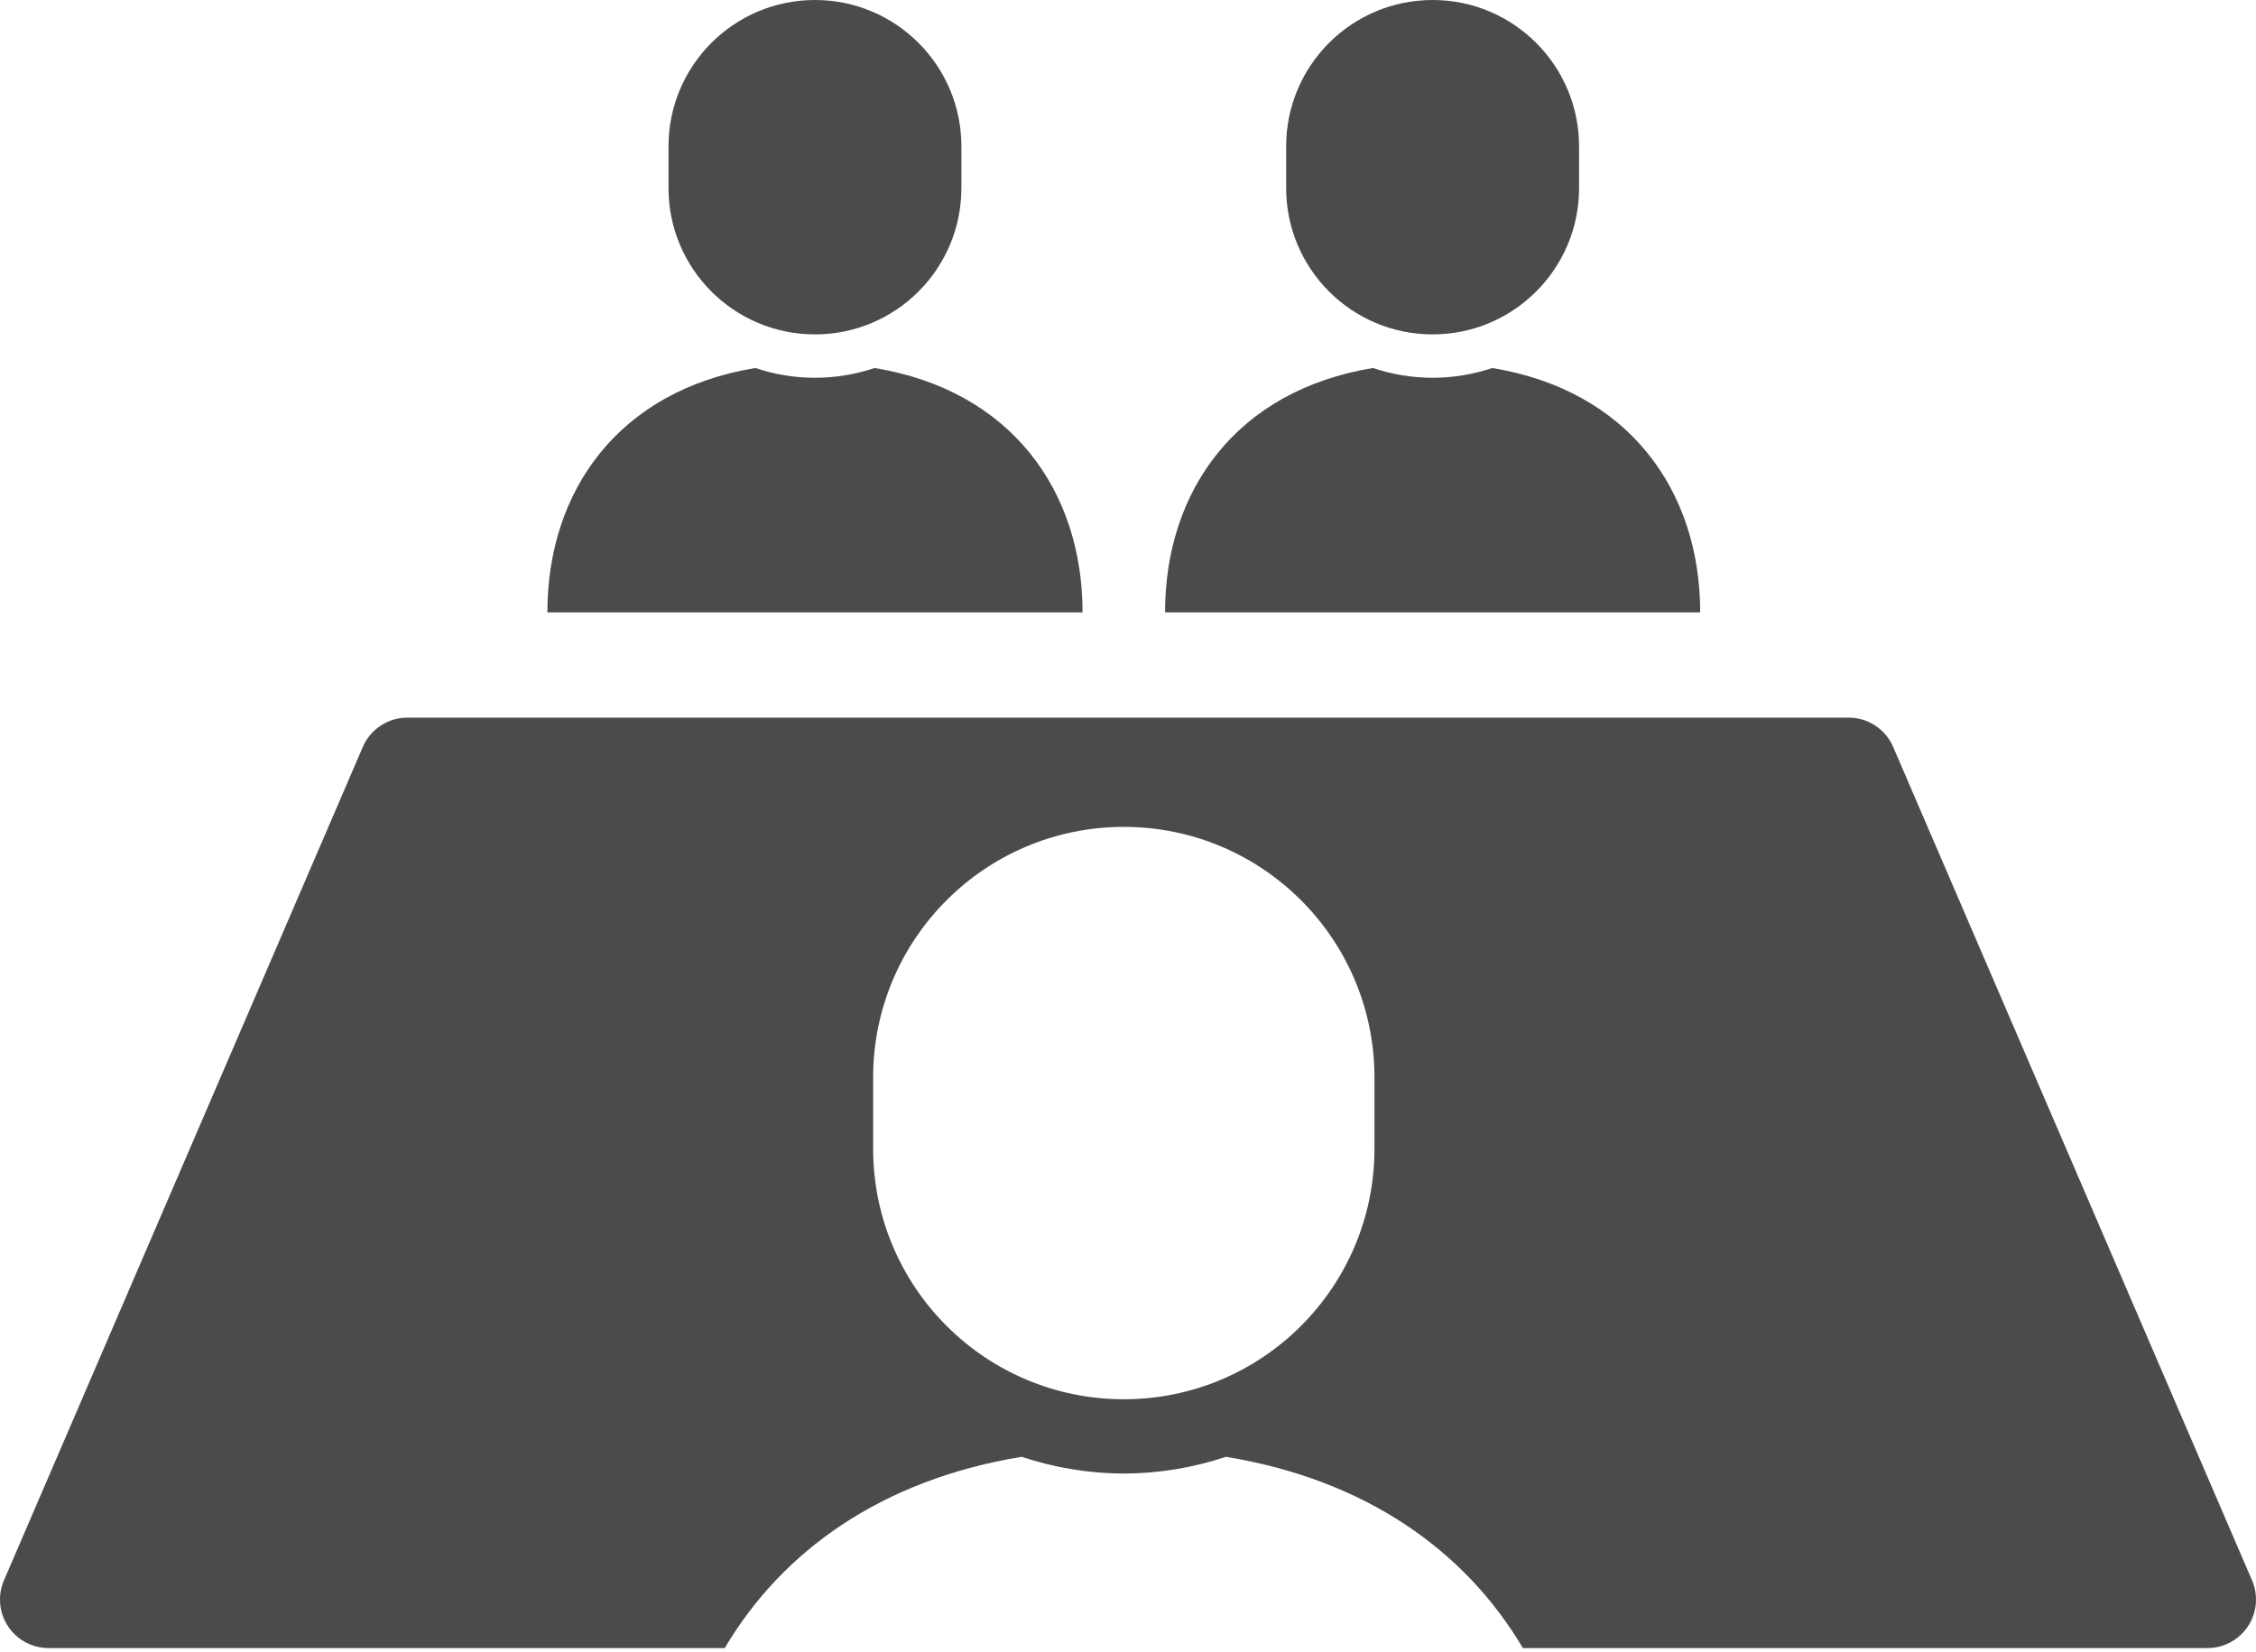
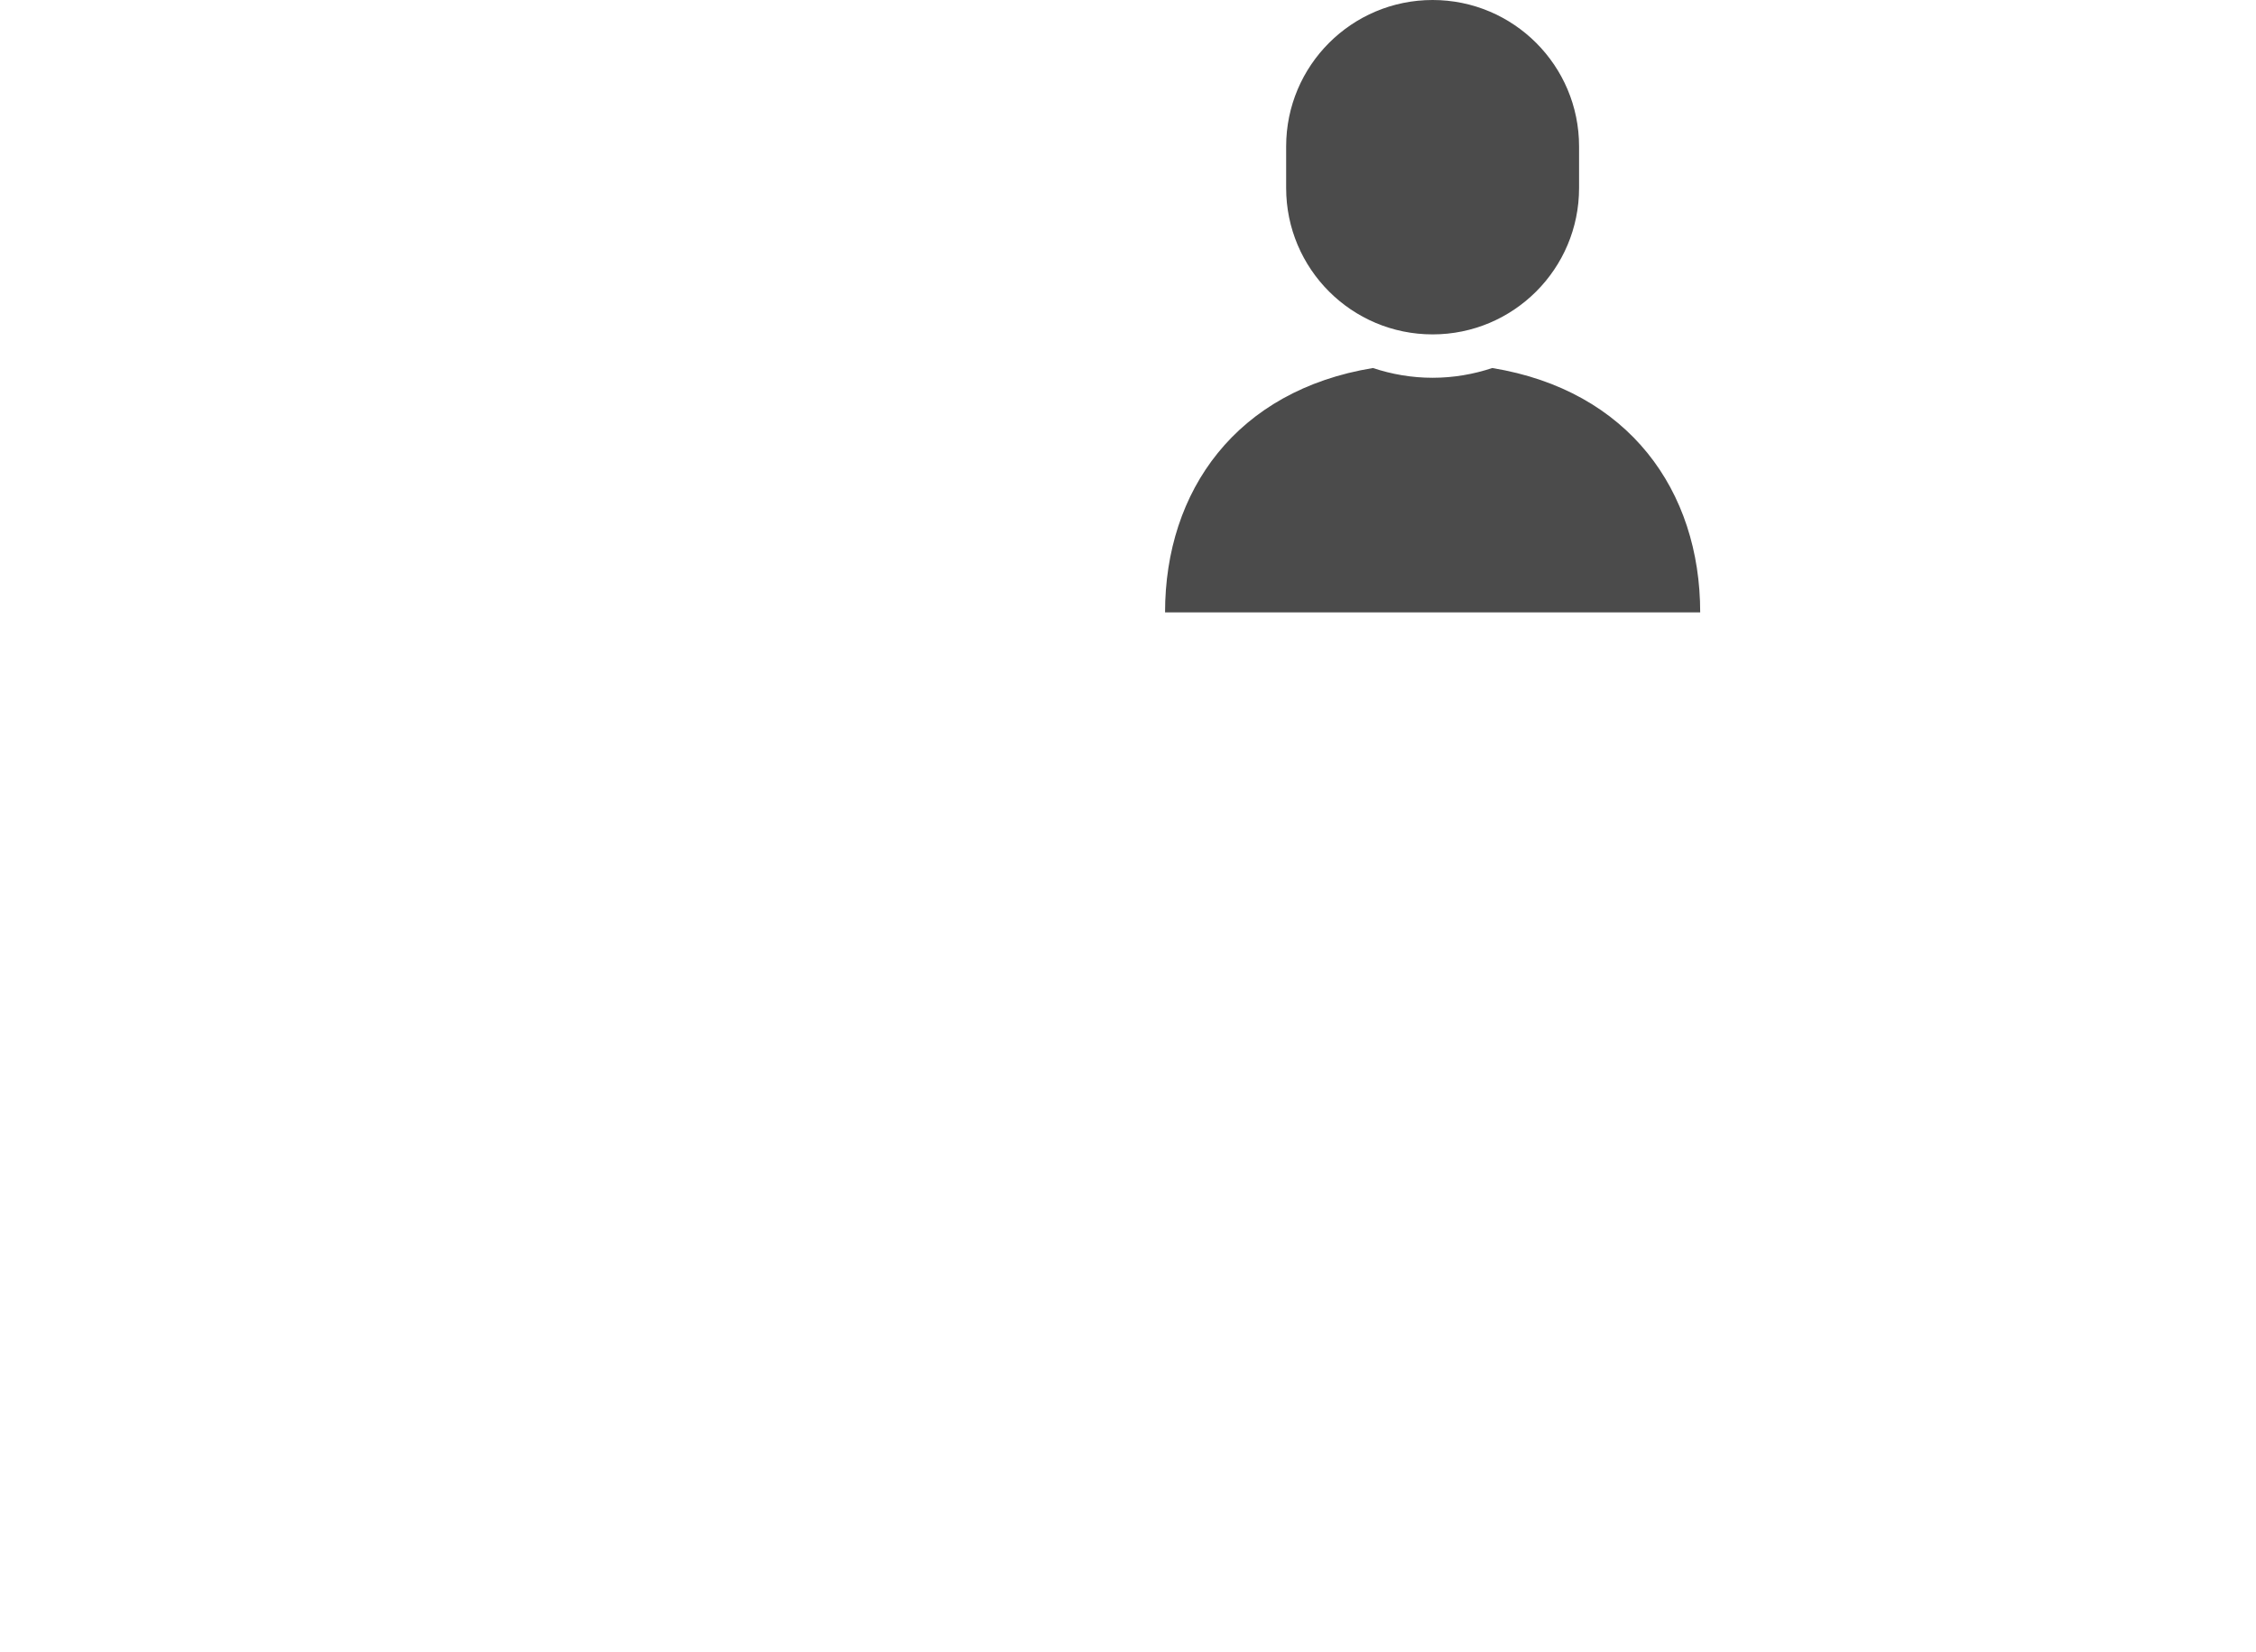
<svg xmlns="http://www.w3.org/2000/svg" width="512" height="375" viewBox="0 0 512 375" fill="none">
-   <path d="M245.685 139.006C245.685 111.381 229.471 88.62 198.493 83.536C194.228 84.955 189.692 85.751 184.957 85.751C180.223 85.751 175.671 84.955 171.406 83.536C140.435 88.62 124.229 111.381 124.229 139.006H184.957H245.685Z" fill="#4B4B4B" />
-   <path d="M184.957 75.903C203.311 75.903 218.189 61.025 218.189 42.671V33.24C218.189 14.878 203.311 0 184.957 0C166.596 0 151.717 14.878 151.717 33.24V42.671C151.717 61.025 166.596 75.903 184.957 75.903Z" fill="#4B4B4B" />
  <path d="M385.86 139.006C385.86 111.381 369.646 88.62 338.674 83.536C334.41 84.955 329.865 85.751 325.131 85.751C320.397 85.751 315.851 84.955 311.588 83.536C280.617 88.62 264.41 111.381 264.41 139.006H325.131H385.86Z" fill="#4B4B4B" />
  <path d="M325.131 75.903C343.485 75.903 358.371 61.025 358.371 42.671V33.24C358.371 14.878 343.485 0 325.131 0C306.778 0 291.891 14.878 291.891 33.24V42.671C291.892 61.025 306.778 75.903 325.131 75.903Z" fill="#4B4B4B" />
-   <path d="M511.102 358.733L429.66 169.56C427.93 165.516 423.954 162.898 419.554 162.898H92.453C88.053 162.898 84.077 165.516 82.34 169.552L0.898 358.733C-0.566 362.132 -0.225 366.047 1.816 369.143C3.849 372.231 7.309 374.097 11.012 374.097H164.479C177.583 351.95 200.162 335.88 231.862 330.683C239.16 333.103 246.945 334.469 255.049 334.469C263.152 334.469 270.937 333.103 278.235 330.683C309.935 335.881 332.515 351.95 345.618 374.097H500.982C504.692 374.097 508.144 372.231 510.185 369.143C512.225 366.047 512.567 362.133 511.102 358.733ZM311.937 260.729C311.937 292.147 286.475 317.619 255.048 317.619C223.621 317.619 198.159 292.148 198.159 260.729V244.583C198.159 213.164 223.621 187.694 255.048 187.694C286.474 187.694 311.937 213.164 311.937 244.583V260.729Z" fill="#4B4B4B" />
</svg>